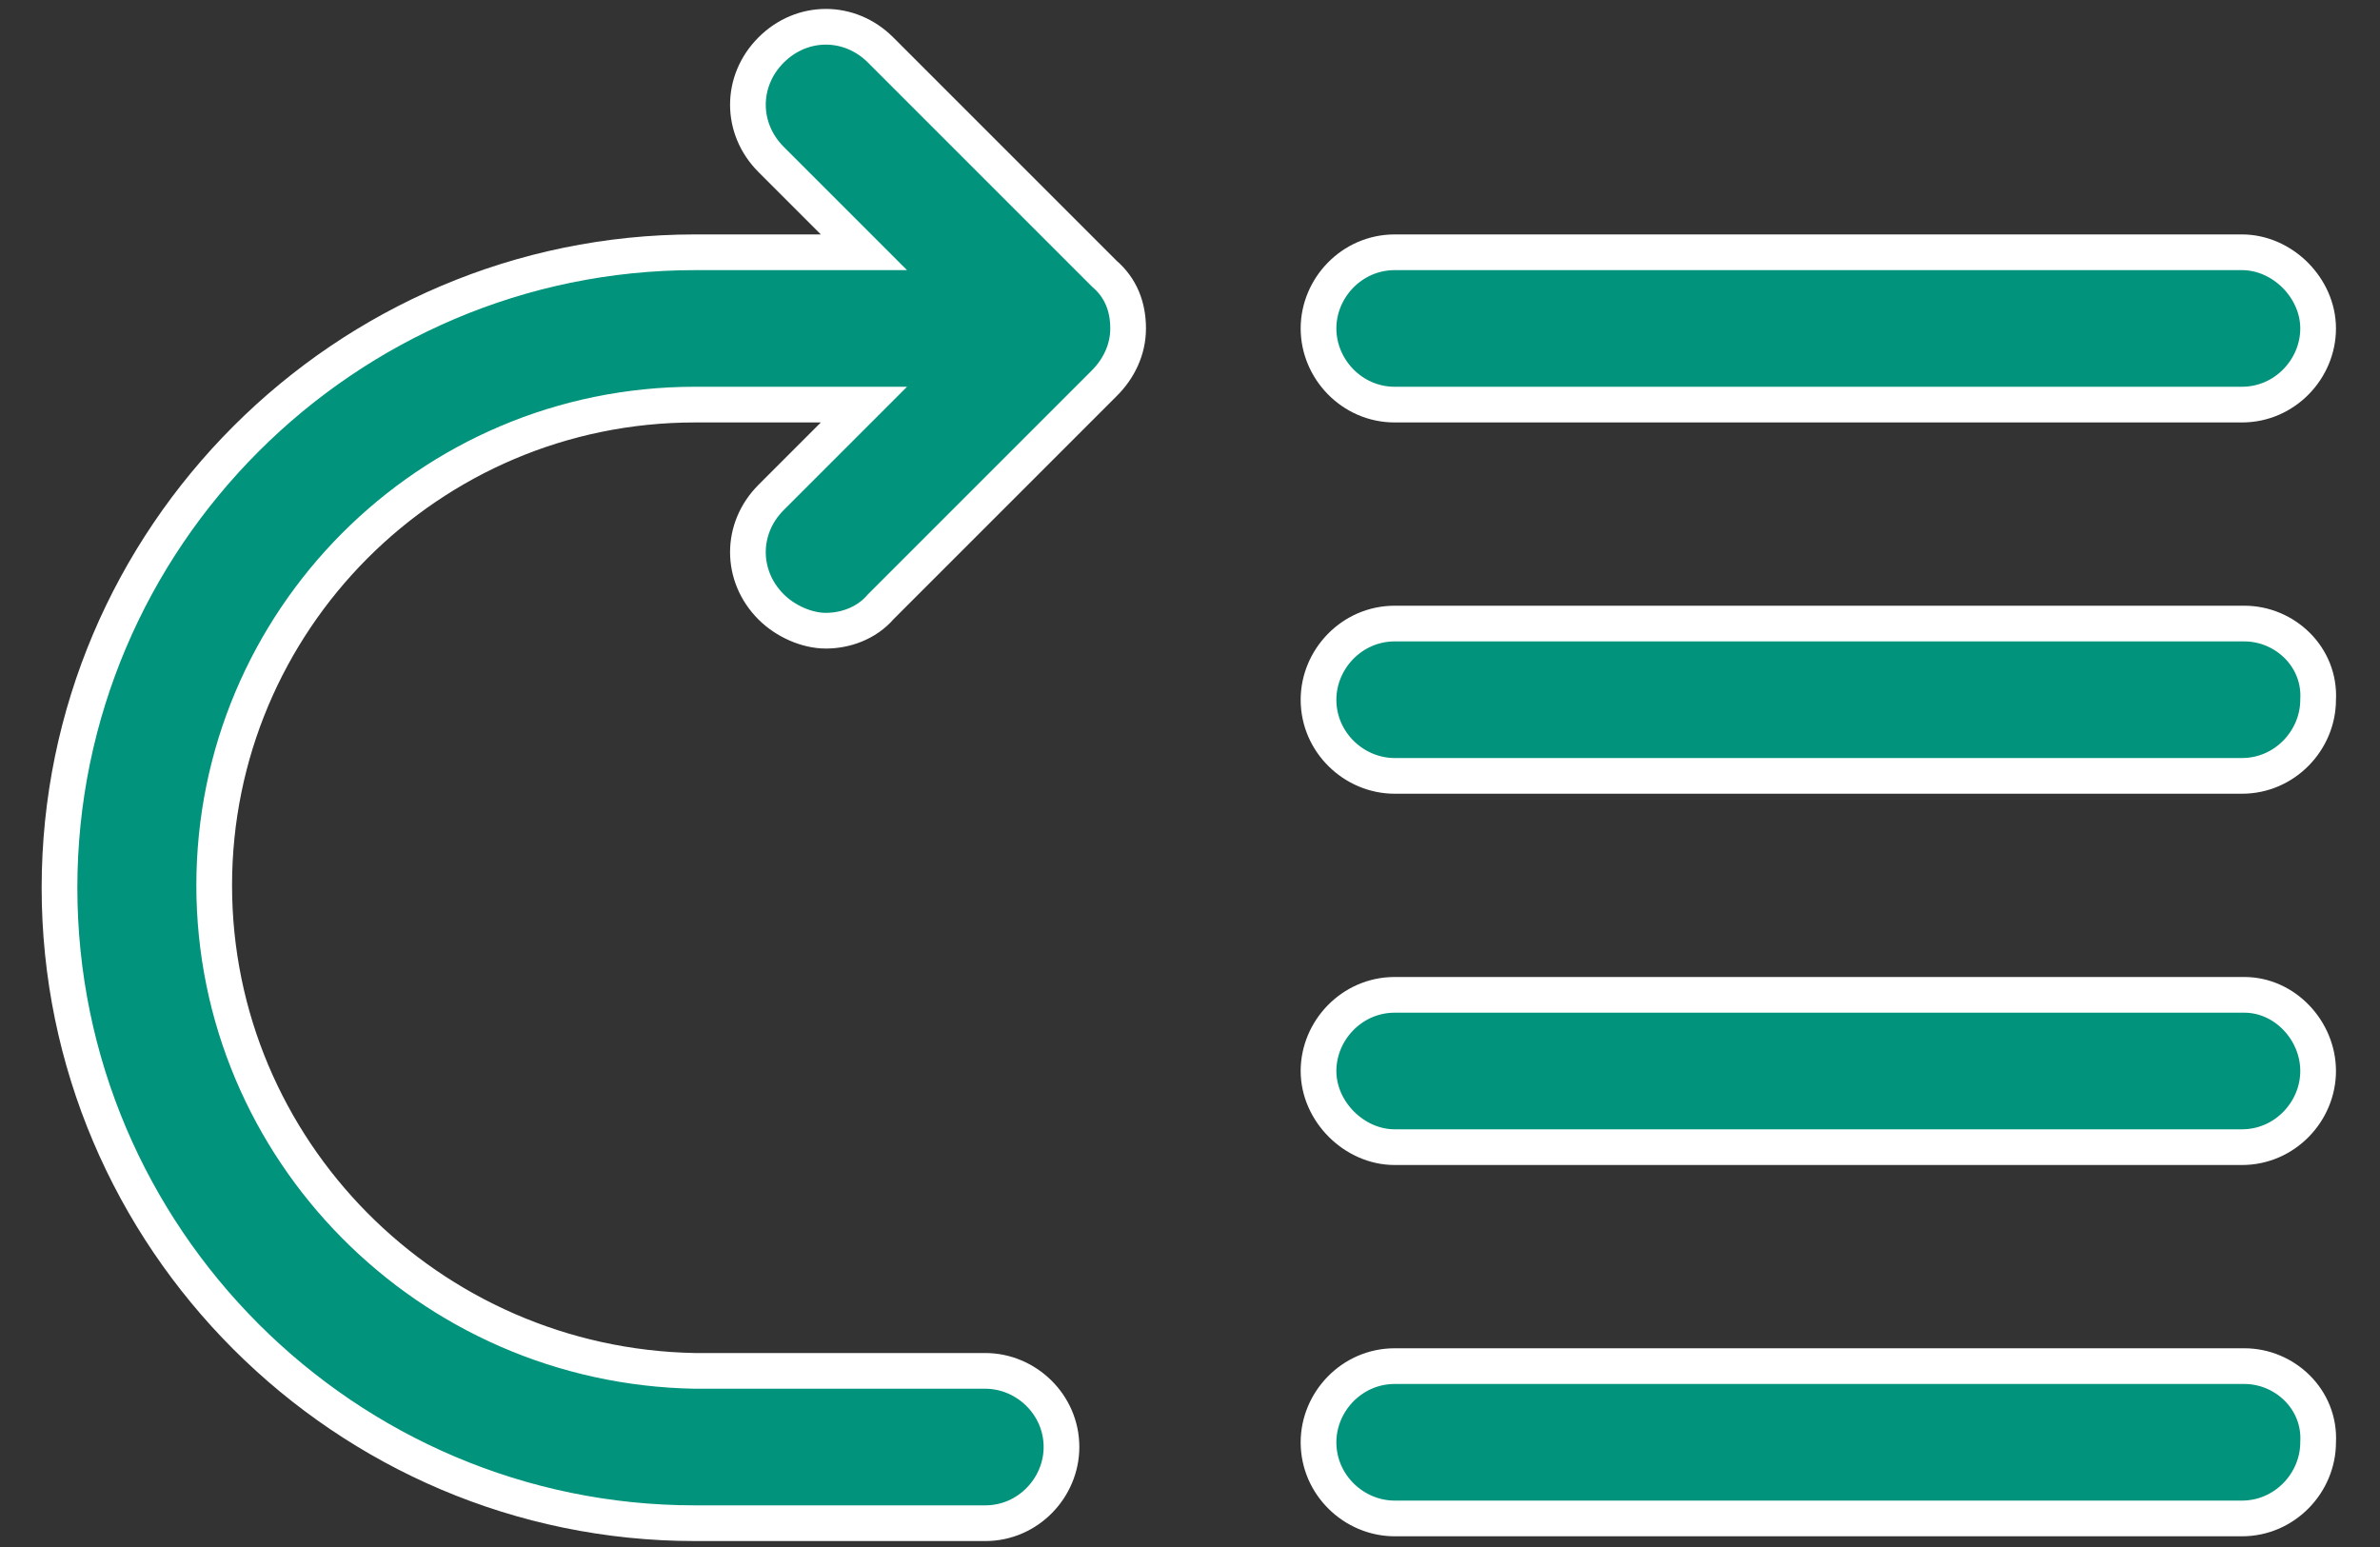
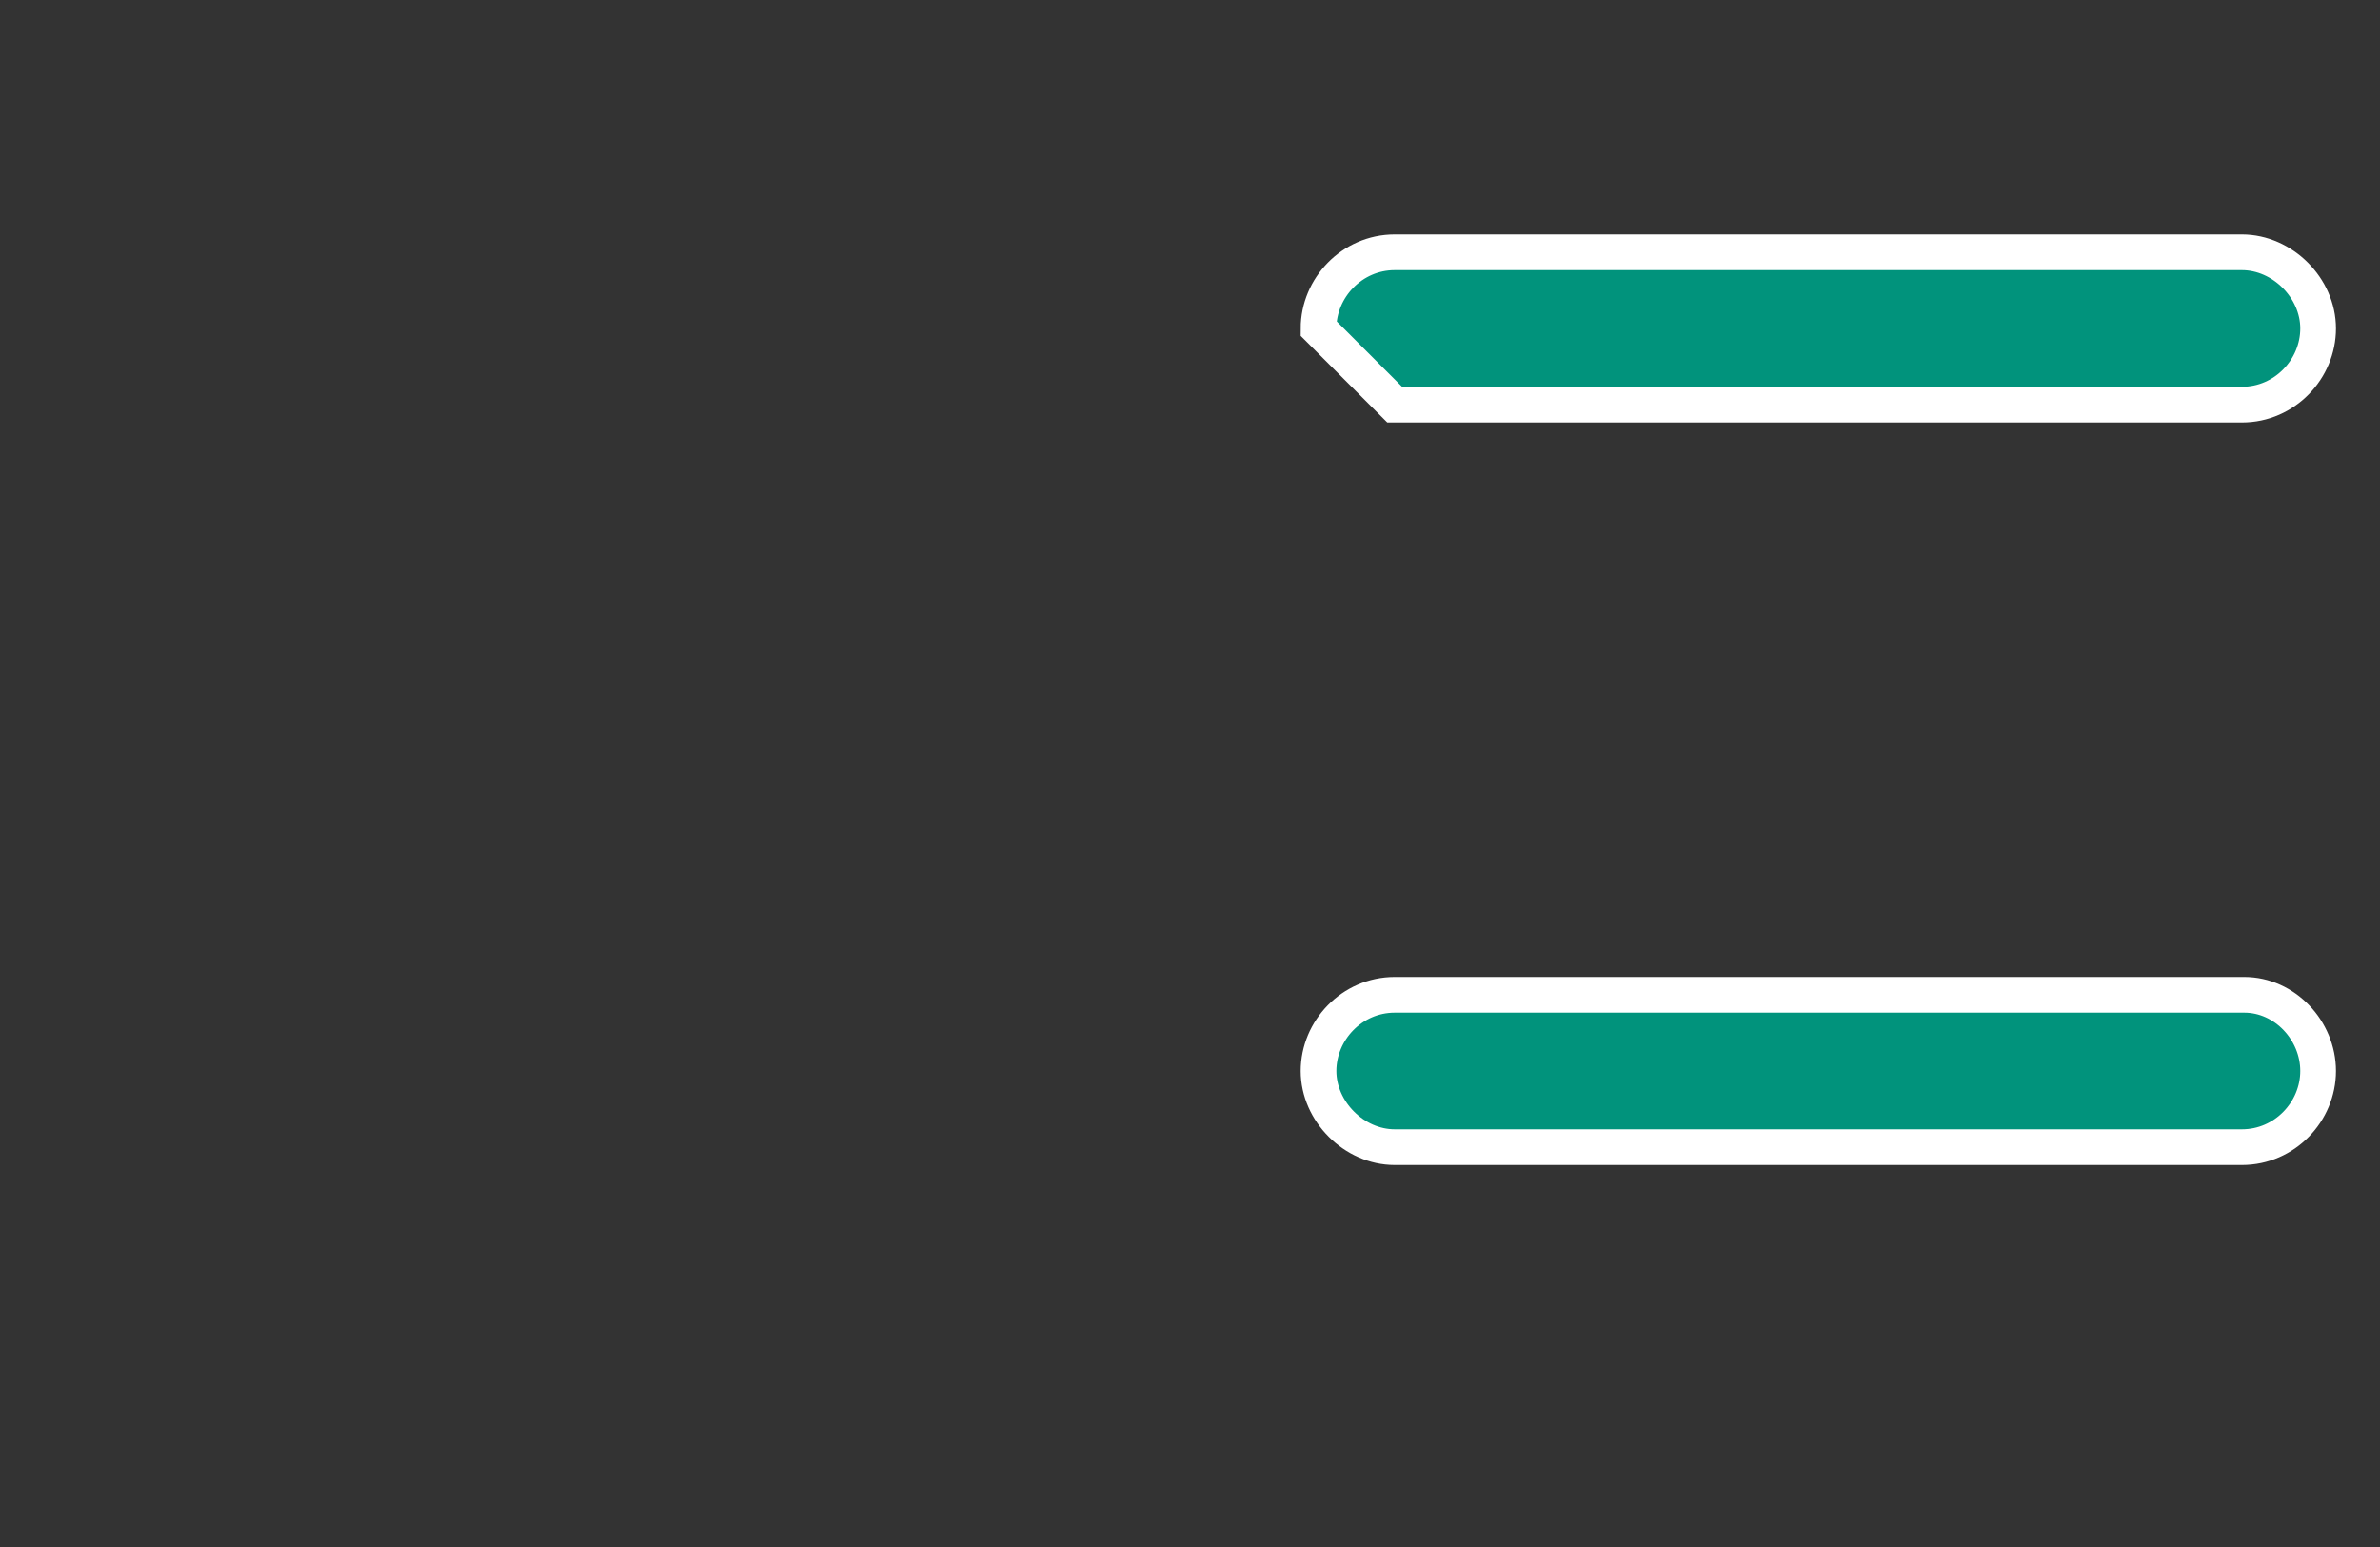
<svg xmlns="http://www.w3.org/2000/svg" width="40" height="26" viewBox="0 0 40 26" fill="none">
  <rect x="0" y="0" width="40" height="26" fill="#333333" stroke="none" />
-   <path d="M14.8 0.84C14.28 0.32 13.48 0.32 12.96 0.84C12.44 1.36 12.44 2.16 12.96 2.68L14.52 4.24H11.68C5.8 4.24 1 9.04 1 14.92C1 20.8 5.8 25.6 11.68 25.6H16.56C17.28 25.6 17.84 25 17.84 24.32C17.84 23.6 17.24 23.04 16.56 23.04H11.68C7.2 22.96 3.6 19.32 3.6 14.88C3.6 10.44 7.2 6.8 11.68 6.8H14.52L12.96 8.36C12.44 8.88 12.44 9.68 12.96 10.2C13.2 10.44 13.56 10.6 13.88 10.6C14.2 10.6 14.56 10.48 14.8 10.2L18.56 6.44C18.8 6.2 18.96 5.88 18.96 5.52C18.96 5.16 18.84 4.84 18.56 4.6L14.8 0.84Z" fill="#01937C" stroke="white" stroke-width="0.6" />
-   <path d="M23.44 6.8H37.68C38.4 6.8 38.96 6.2 38.96 5.52C38.96 4.84 38.36 4.24 37.68 4.24H23.44C22.72 4.24 22.16 4.84 22.16 5.52C22.16 6.2 22.72 6.8 23.44 6.8Z" fill="#01937C" stroke="white" stroke-width="0.6" />
-   <path d="M37.72 22.96H23.44C22.72 22.96 22.16 23.56 22.16 24.24C22.16 24.96 22.76 25.52 23.44 25.52H37.68C38.4 25.52 38.96 24.92 38.96 24.24C39 23.52 38.4 22.96 37.72 22.96Z" fill="#01937C" stroke="white" stroke-width="0.6" />
+   <path d="M23.44 6.8H37.68C38.4 6.8 38.96 6.2 38.96 5.52C38.96 4.84 38.36 4.24 37.68 4.24H23.44C22.72 4.24 22.16 4.84 22.16 5.52Z" fill="#01937C" stroke="white" stroke-width="0.6" />
  <path d="M37.72 16.72H23.44C22.72 16.72 22.16 17.32 22.16 18C22.16 18.68 22.76 19.28 23.44 19.28H37.68C38.4 19.28 38.96 18.68 38.96 18C38.96 17.32 38.4 16.72 37.72 16.72Z" fill="#01937C" stroke="white" stroke-width="0.6" />
-   <path d="M37.72 10.48H23.44C22.72 10.48 22.16 11.08 22.16 11.76C22.16 12.48 22.76 13.04 23.44 13.04H37.68C38.4 13.04 38.96 12.44 38.96 11.76C39 11.04 38.4 10.48 37.72 10.48Z" fill="#01937C" stroke="white" stroke-width="0.6" />
</svg>